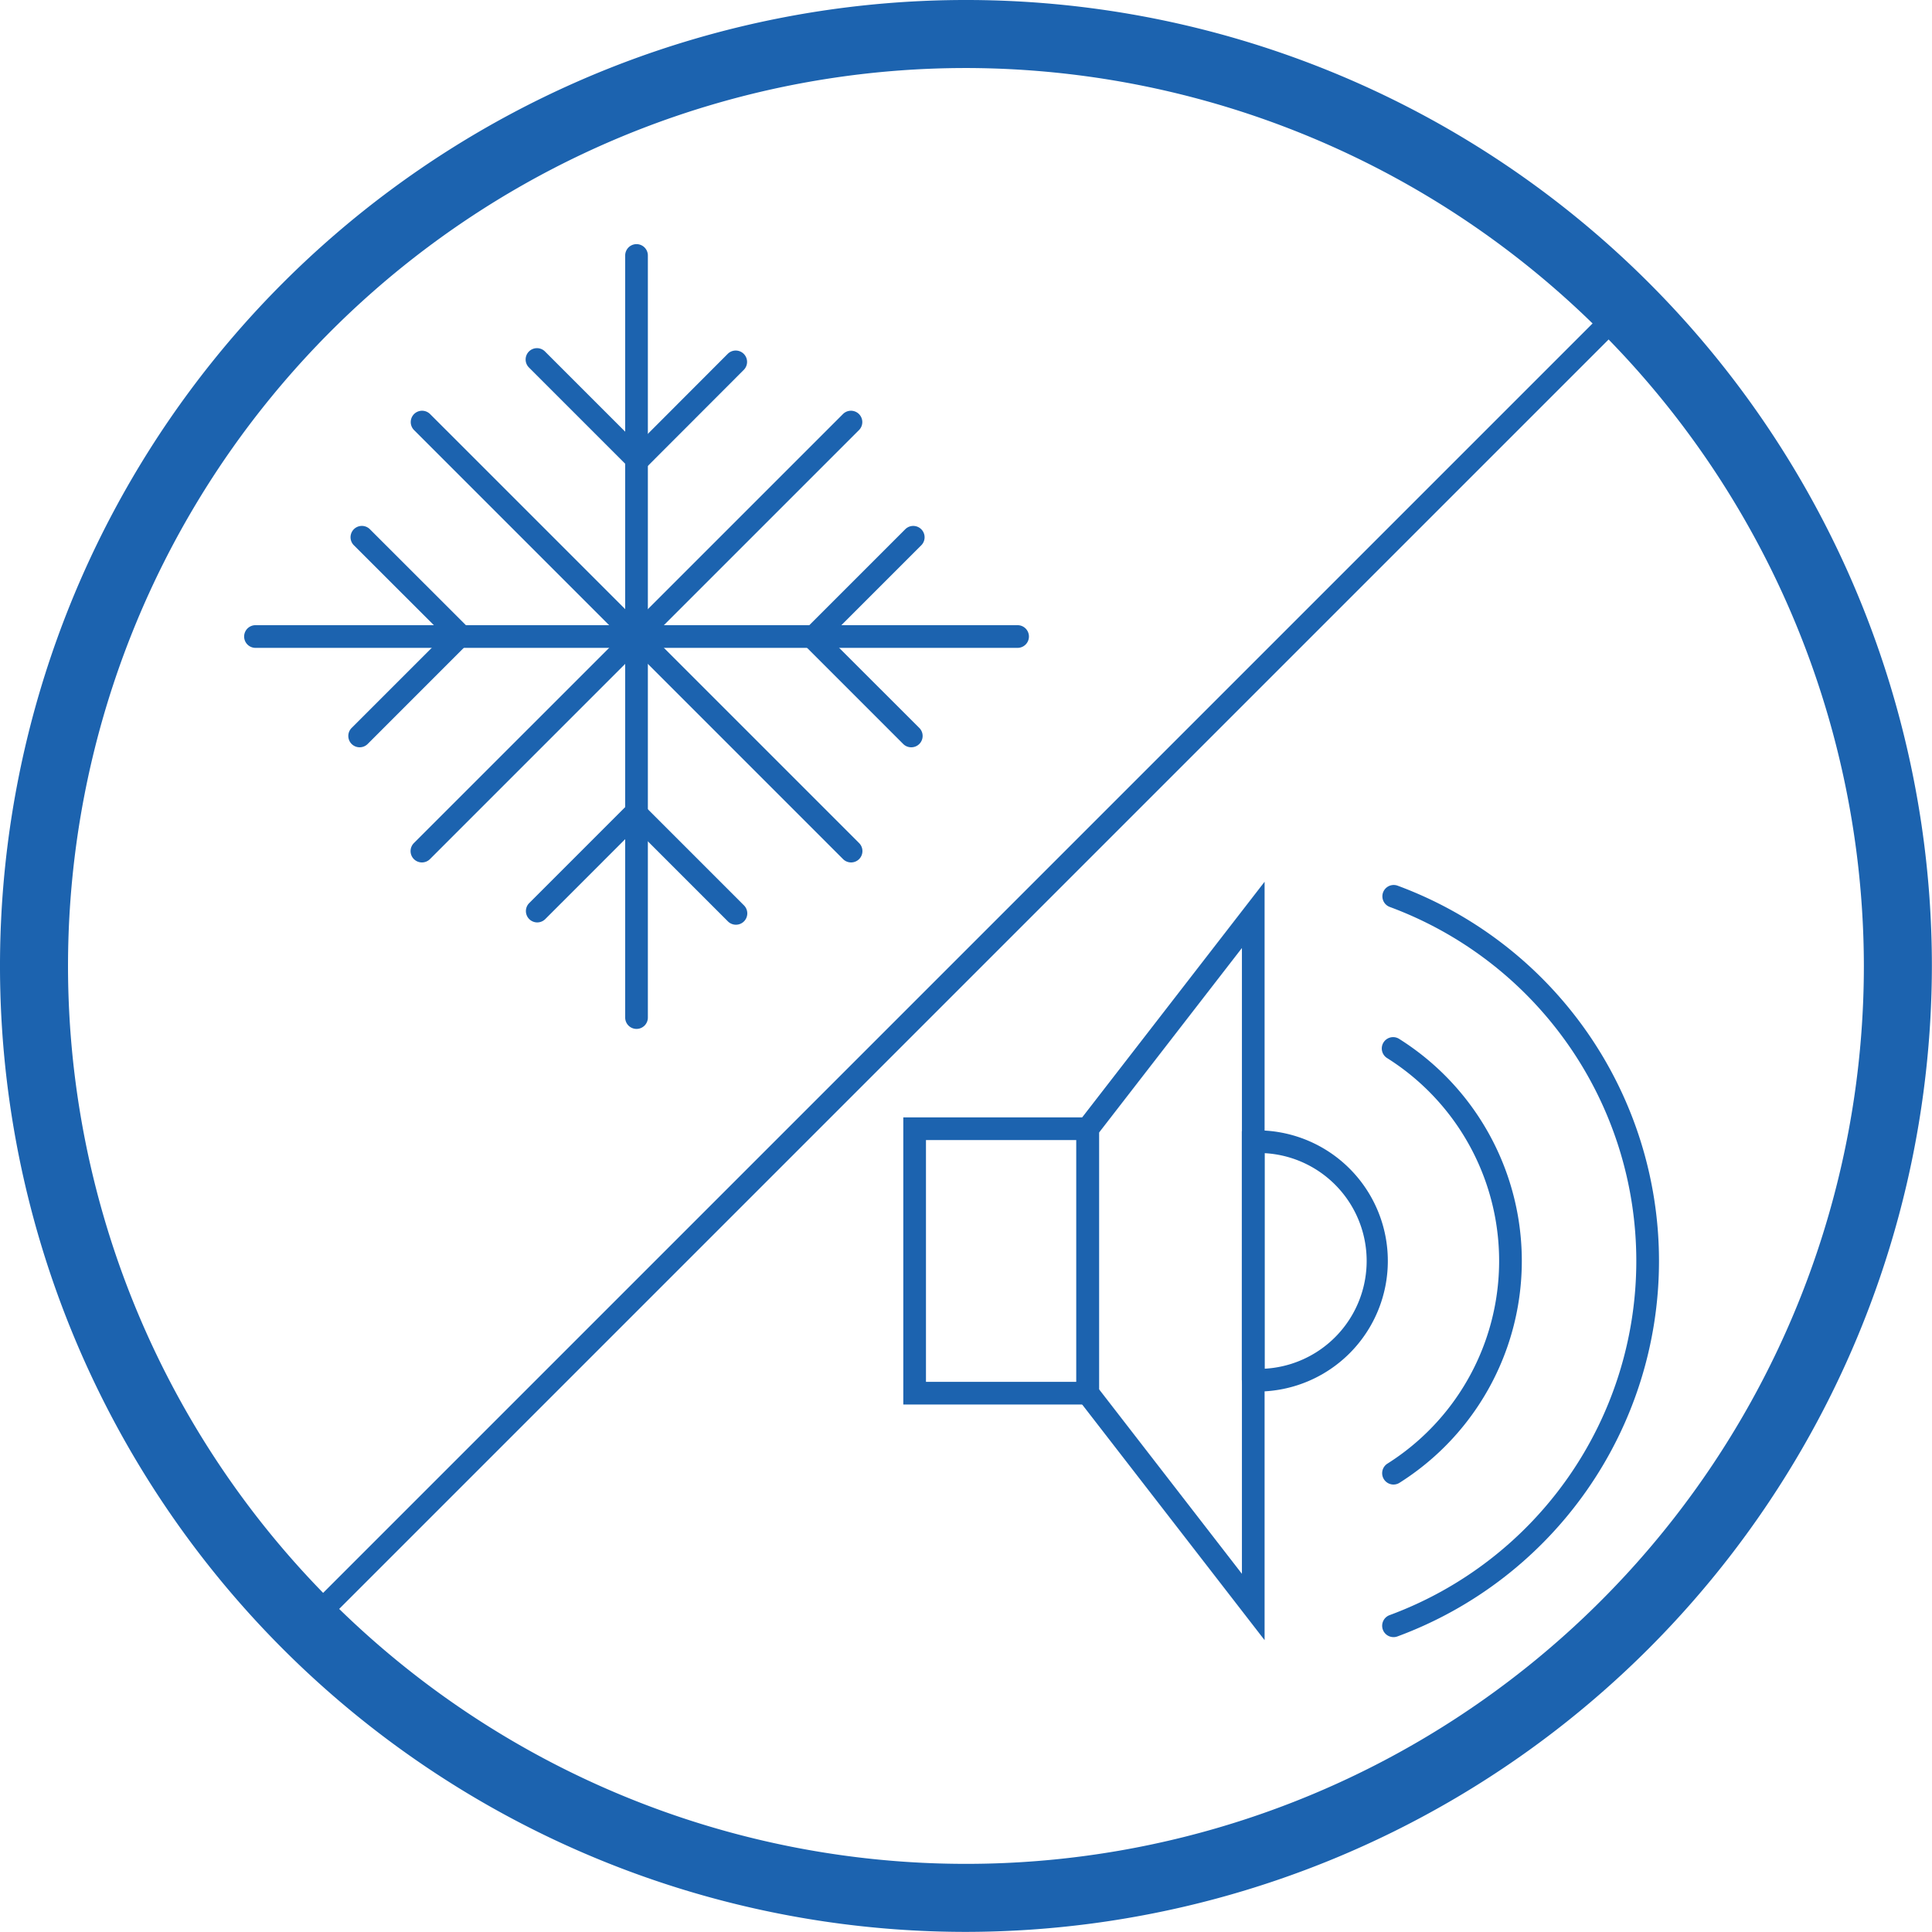
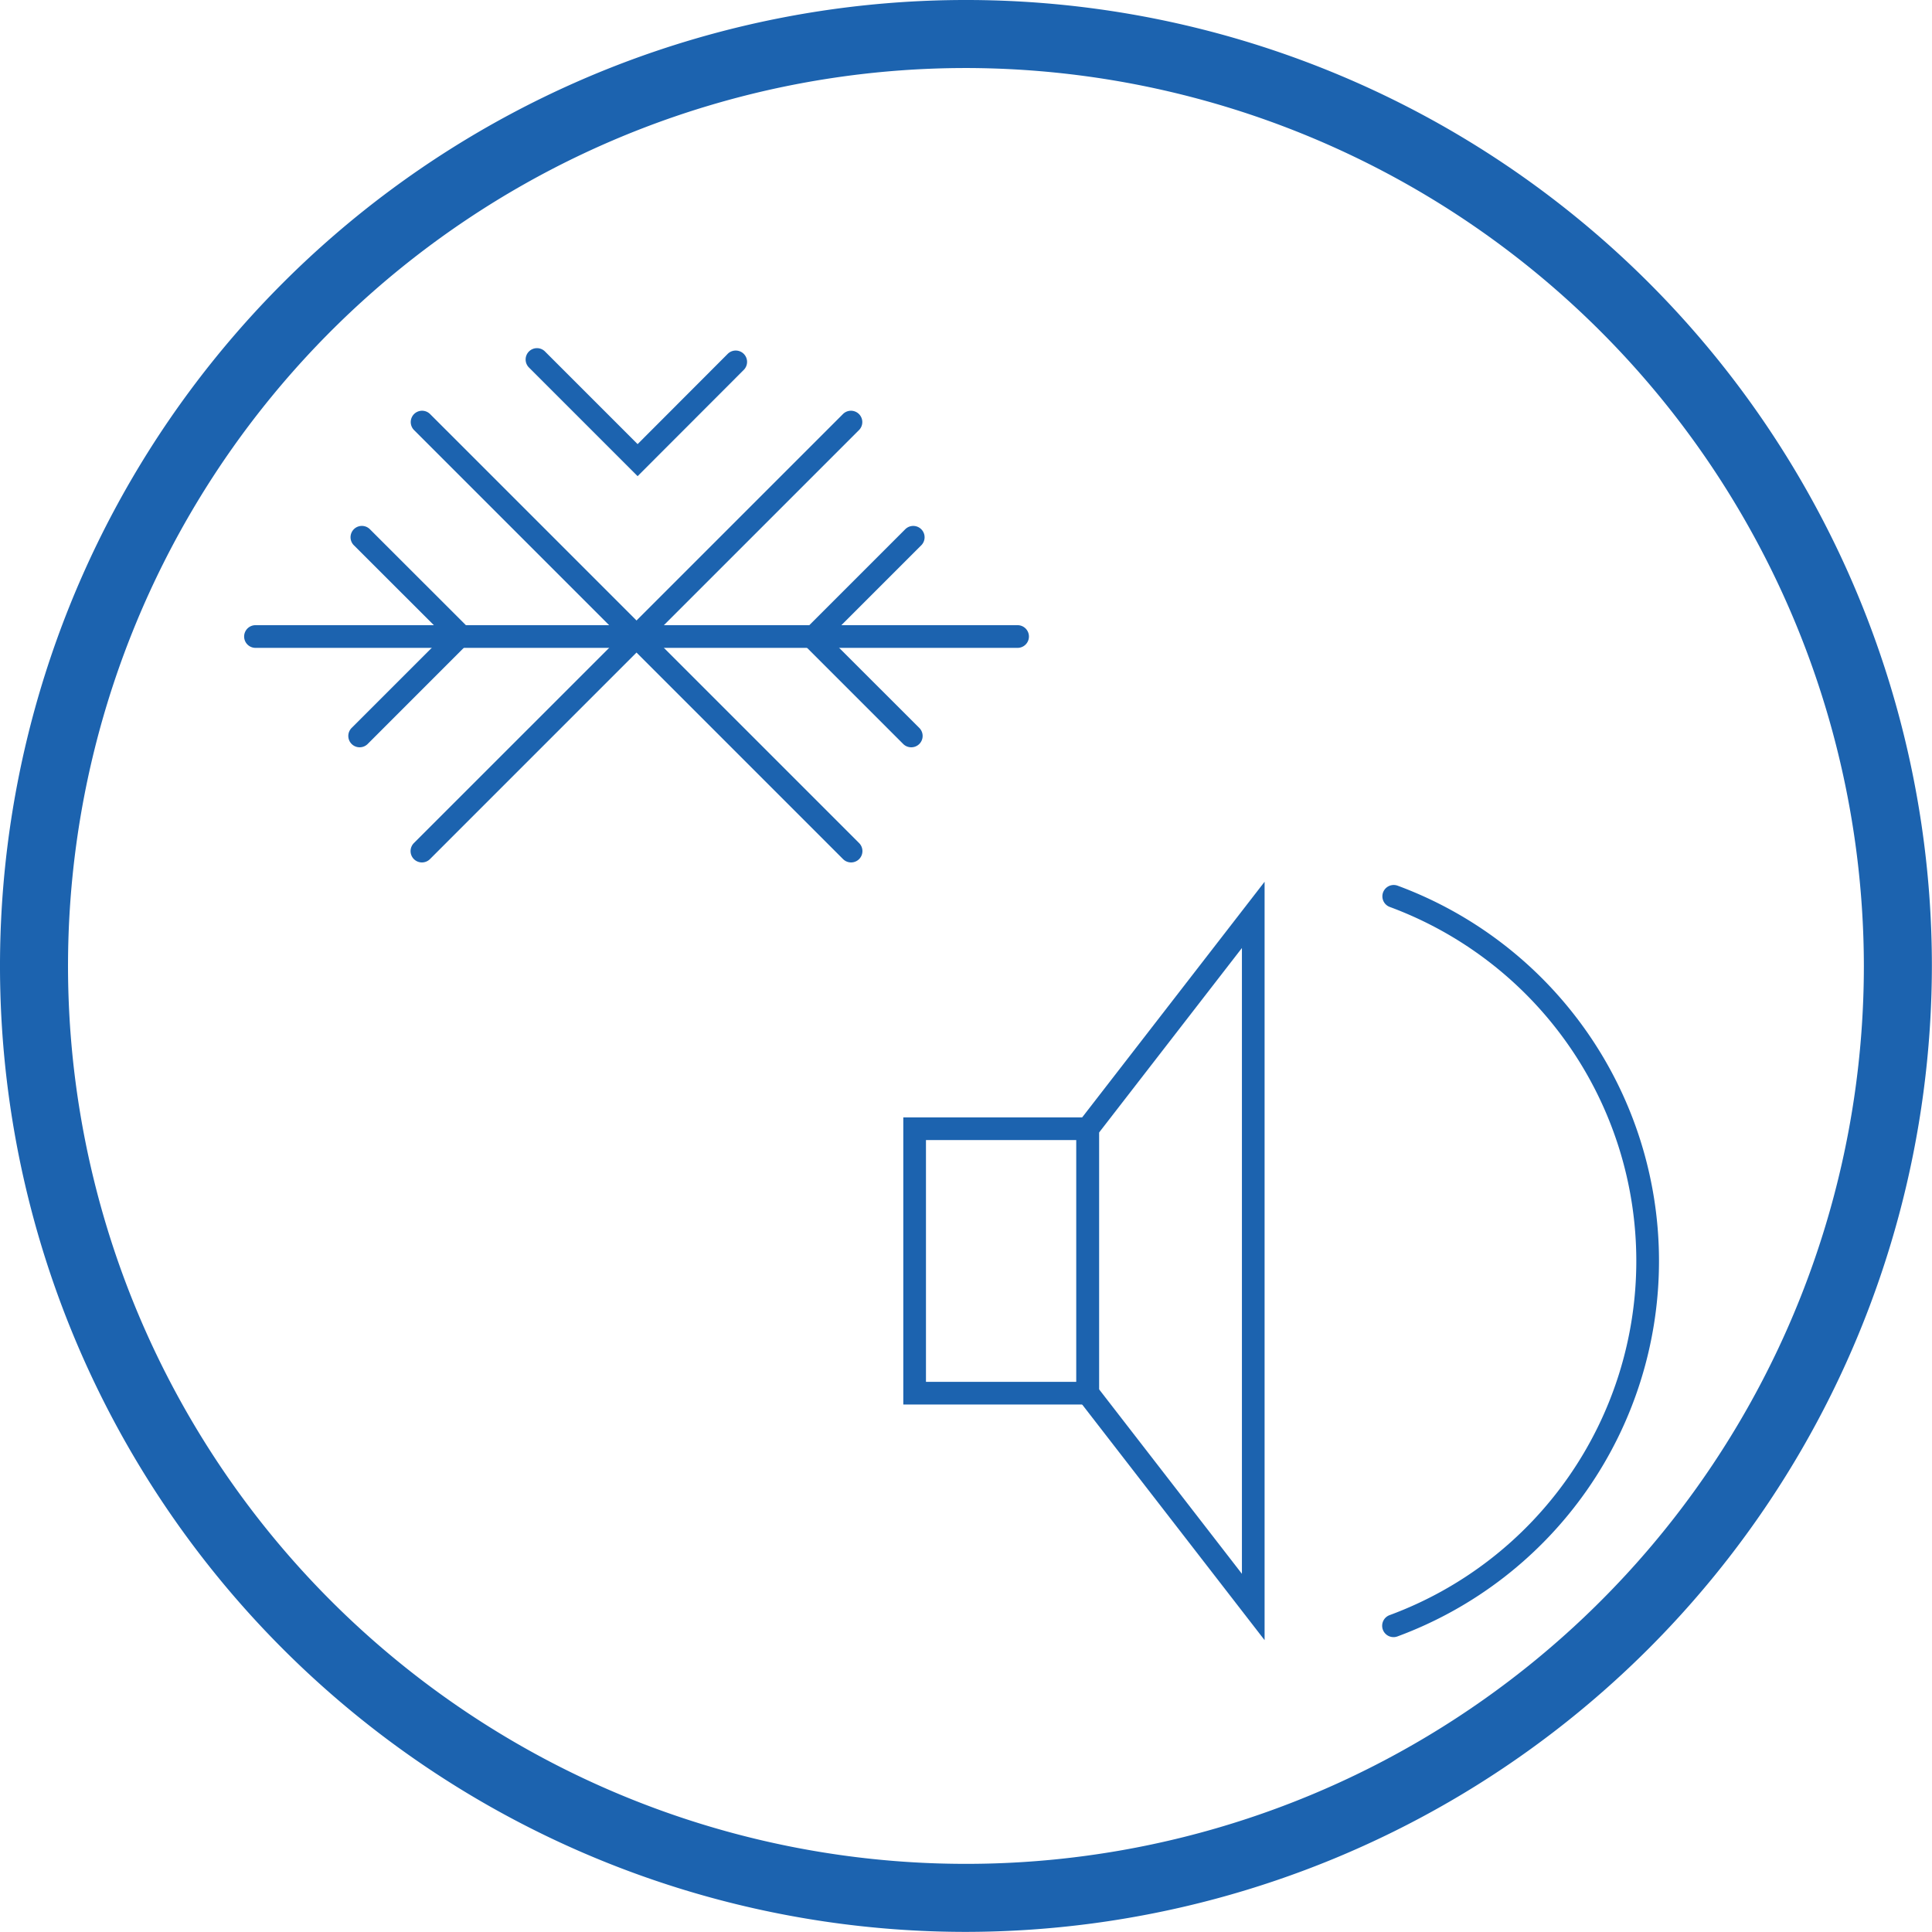
<svg xmlns="http://www.w3.org/2000/svg" id="Layer_1" data-name="Layer 1" width="30.058mm" height="30.058mm" viewBox="0 0 85.205 85.205">
  <defs>
    <style>.cls-1{fill:#1C63AF;}</style>
  </defs>
  <title>FO ico</title>
-   <path class="cls-1" d="M12.853,72.852A0.5,0.5,0,0,1,12.5,72L72,12.5a0.5,0.5,0,0,1,.707.707l-59.5,59.5A0.5,0.5,0,0,1,12.853,72.852Z" />
  <path class="cls-1" d="M42.6,85.2a42.6,42.6,0,1,1,42.6-42.6A42.651,42.651,0,0,1,42.6,85.2ZM42.6,3a39.6,39.6,0,1,0,39.6,39.6A39.647,39.647,0,0,0,42.6,3Z" />
  <path class="cls-1" d="M48.468,61.942H39.837V49.279h8.631V61.942Zm-7.631-1h6.631V50.279H40.837V60.942Z" />
  <path class="cls-1" d="M55.771,72.334l-8.3-10.721V49.608l8.3-10.721V72.334Zm-7.3-11.063,6.3,8.138v-27.6l-6.3,8.138V61.271Z" />
-   <path class="cls-1" d="M61.456,65.471a0.5,0.5,0,0,1-.268-0.922,10.572,10.572,0,0,0,0-17.877,0.5,0.5,0,1,1,.535-0.844,11.57,11.57,0,0,1,0,19.565A0.494,0.494,0,0,1,61.456,65.471Z" />
+   <path class="cls-1" d="M61.456,65.471A0.494,0.494,0,0,1,61.456,65.471Z" />
  <path class="cls-1" d="M61.456,72.2a0.5,0.5,0,0,1-.173-0.969,16.649,16.649,0,0,0,0-31.236,0.5,0.5,0,0,1,.346-0.938,17.649,17.649,0,0,1,0,33.113A0.5,0.5,0,0,1,61.456,72.2Z" />
-   <path class="cls-1" d="M55.524,61.37c-0.066,0-.132,0-0.2-0.008l-0.467-.031-0.091-.473V49.886l0.477-.022c0.146-.009.211-0.013,0.277-0.013A5.76,5.76,0,0,1,55.524,61.37Zm0.246-10.513v9.506A4.76,4.76,0,0,0,55.771,50.857Z" />
  <path class="cls-1" d="M37.535,38.035a0.5,0.5,0,0,1-.354-0.146L18.255,18.962a0.5,0.5,0,0,1,.707-0.707L37.889,37.182A0.5,0.5,0,0,1,37.535,38.035Z" />
  <path class="cls-1" d="M18.608,38.035a0.5,0.5,0,0,1-.354-0.854L37.182,18.255a0.5,0.5,0,0,1,.707.707L18.962,37.889A0.5,0.5,0,0,1,18.608,38.035Z" />
  <path class="cls-1" d="M44.878,28.572H11.267a0.5,0.5,0,0,1,0-1H44.878A0.5,0.5,0,0,1,44.878,28.572Z" />
  <path class="cls-1" d="M40.187,32.957a0.5,0.5,0,0,1-.354-0.146l-4.69-4.69,4.786-4.786a0.5,0.5,0,0,1,.707.707L36.557,28.12,40.54,32.1A0.5,0.5,0,0,1,40.187,32.957Z" />
  <path class="cls-1" d="M15.862,32.957a0.5,0.5,0,0,1-.354-0.854l4.079-4.079L15.6,24.041a0.5,0.5,0,0,1,.707-0.707L21,28.024,16.216,32.81A0.5,0.5,0,0,1,15.862,32.957Z" />
-   <path class="cls-1" d="M28.072,45.377a0.5,0.5,0,0,1-.5-0.5V11.267a0.5,0.5,0,0,1,1,0V44.877A0.5,0.5,0,0,1,28.072,45.377Z" />
  <path class="cls-1" d="M28.12,21l-4.786-4.786a0.5,0.5,0,1,1,.707-0.707l4.079,4.079L32.1,15.6a0.5,0.5,0,0,1,.707.707Z" />
-   <path class="cls-1" d="M32.457,40.782a0.5,0.5,0,0,1-.354-0.146l-4.079-4.079L24.041,40.54a0.5,0.5,0,0,1-.707-0.707l4.69-4.691,4.786,4.786A0.5,0.5,0,0,1,32.457,40.782Z" />
</svg>